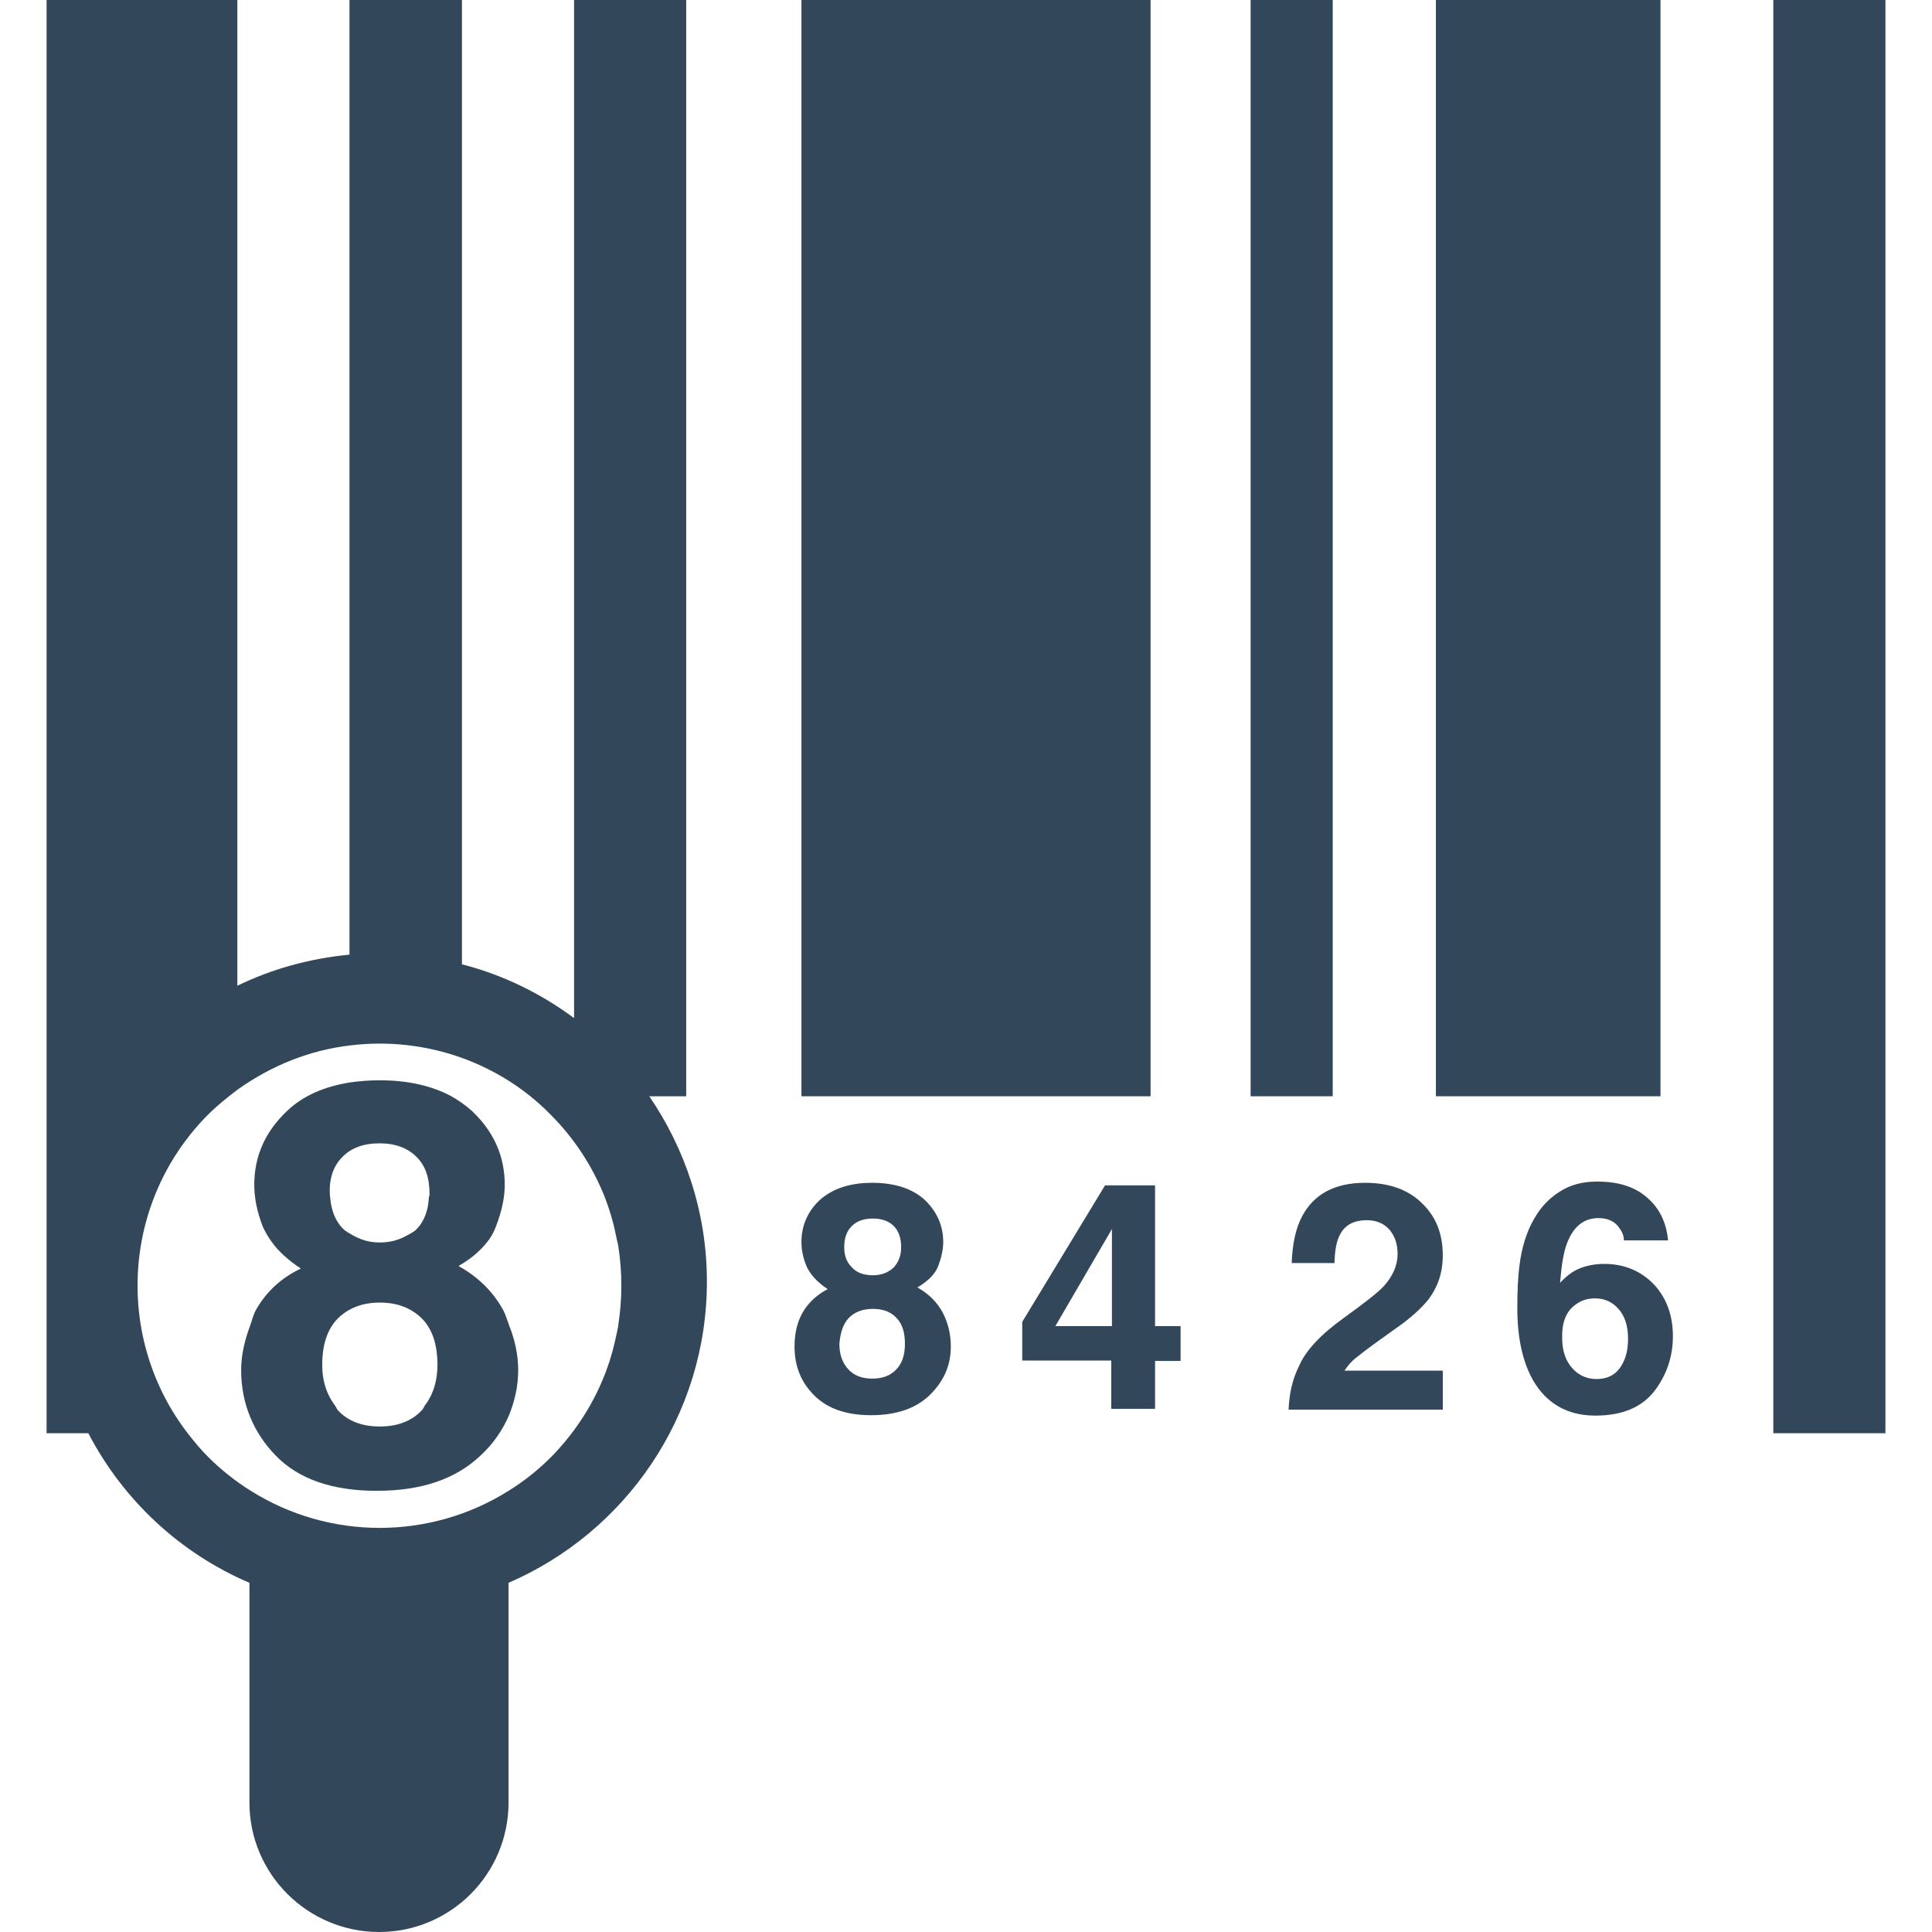
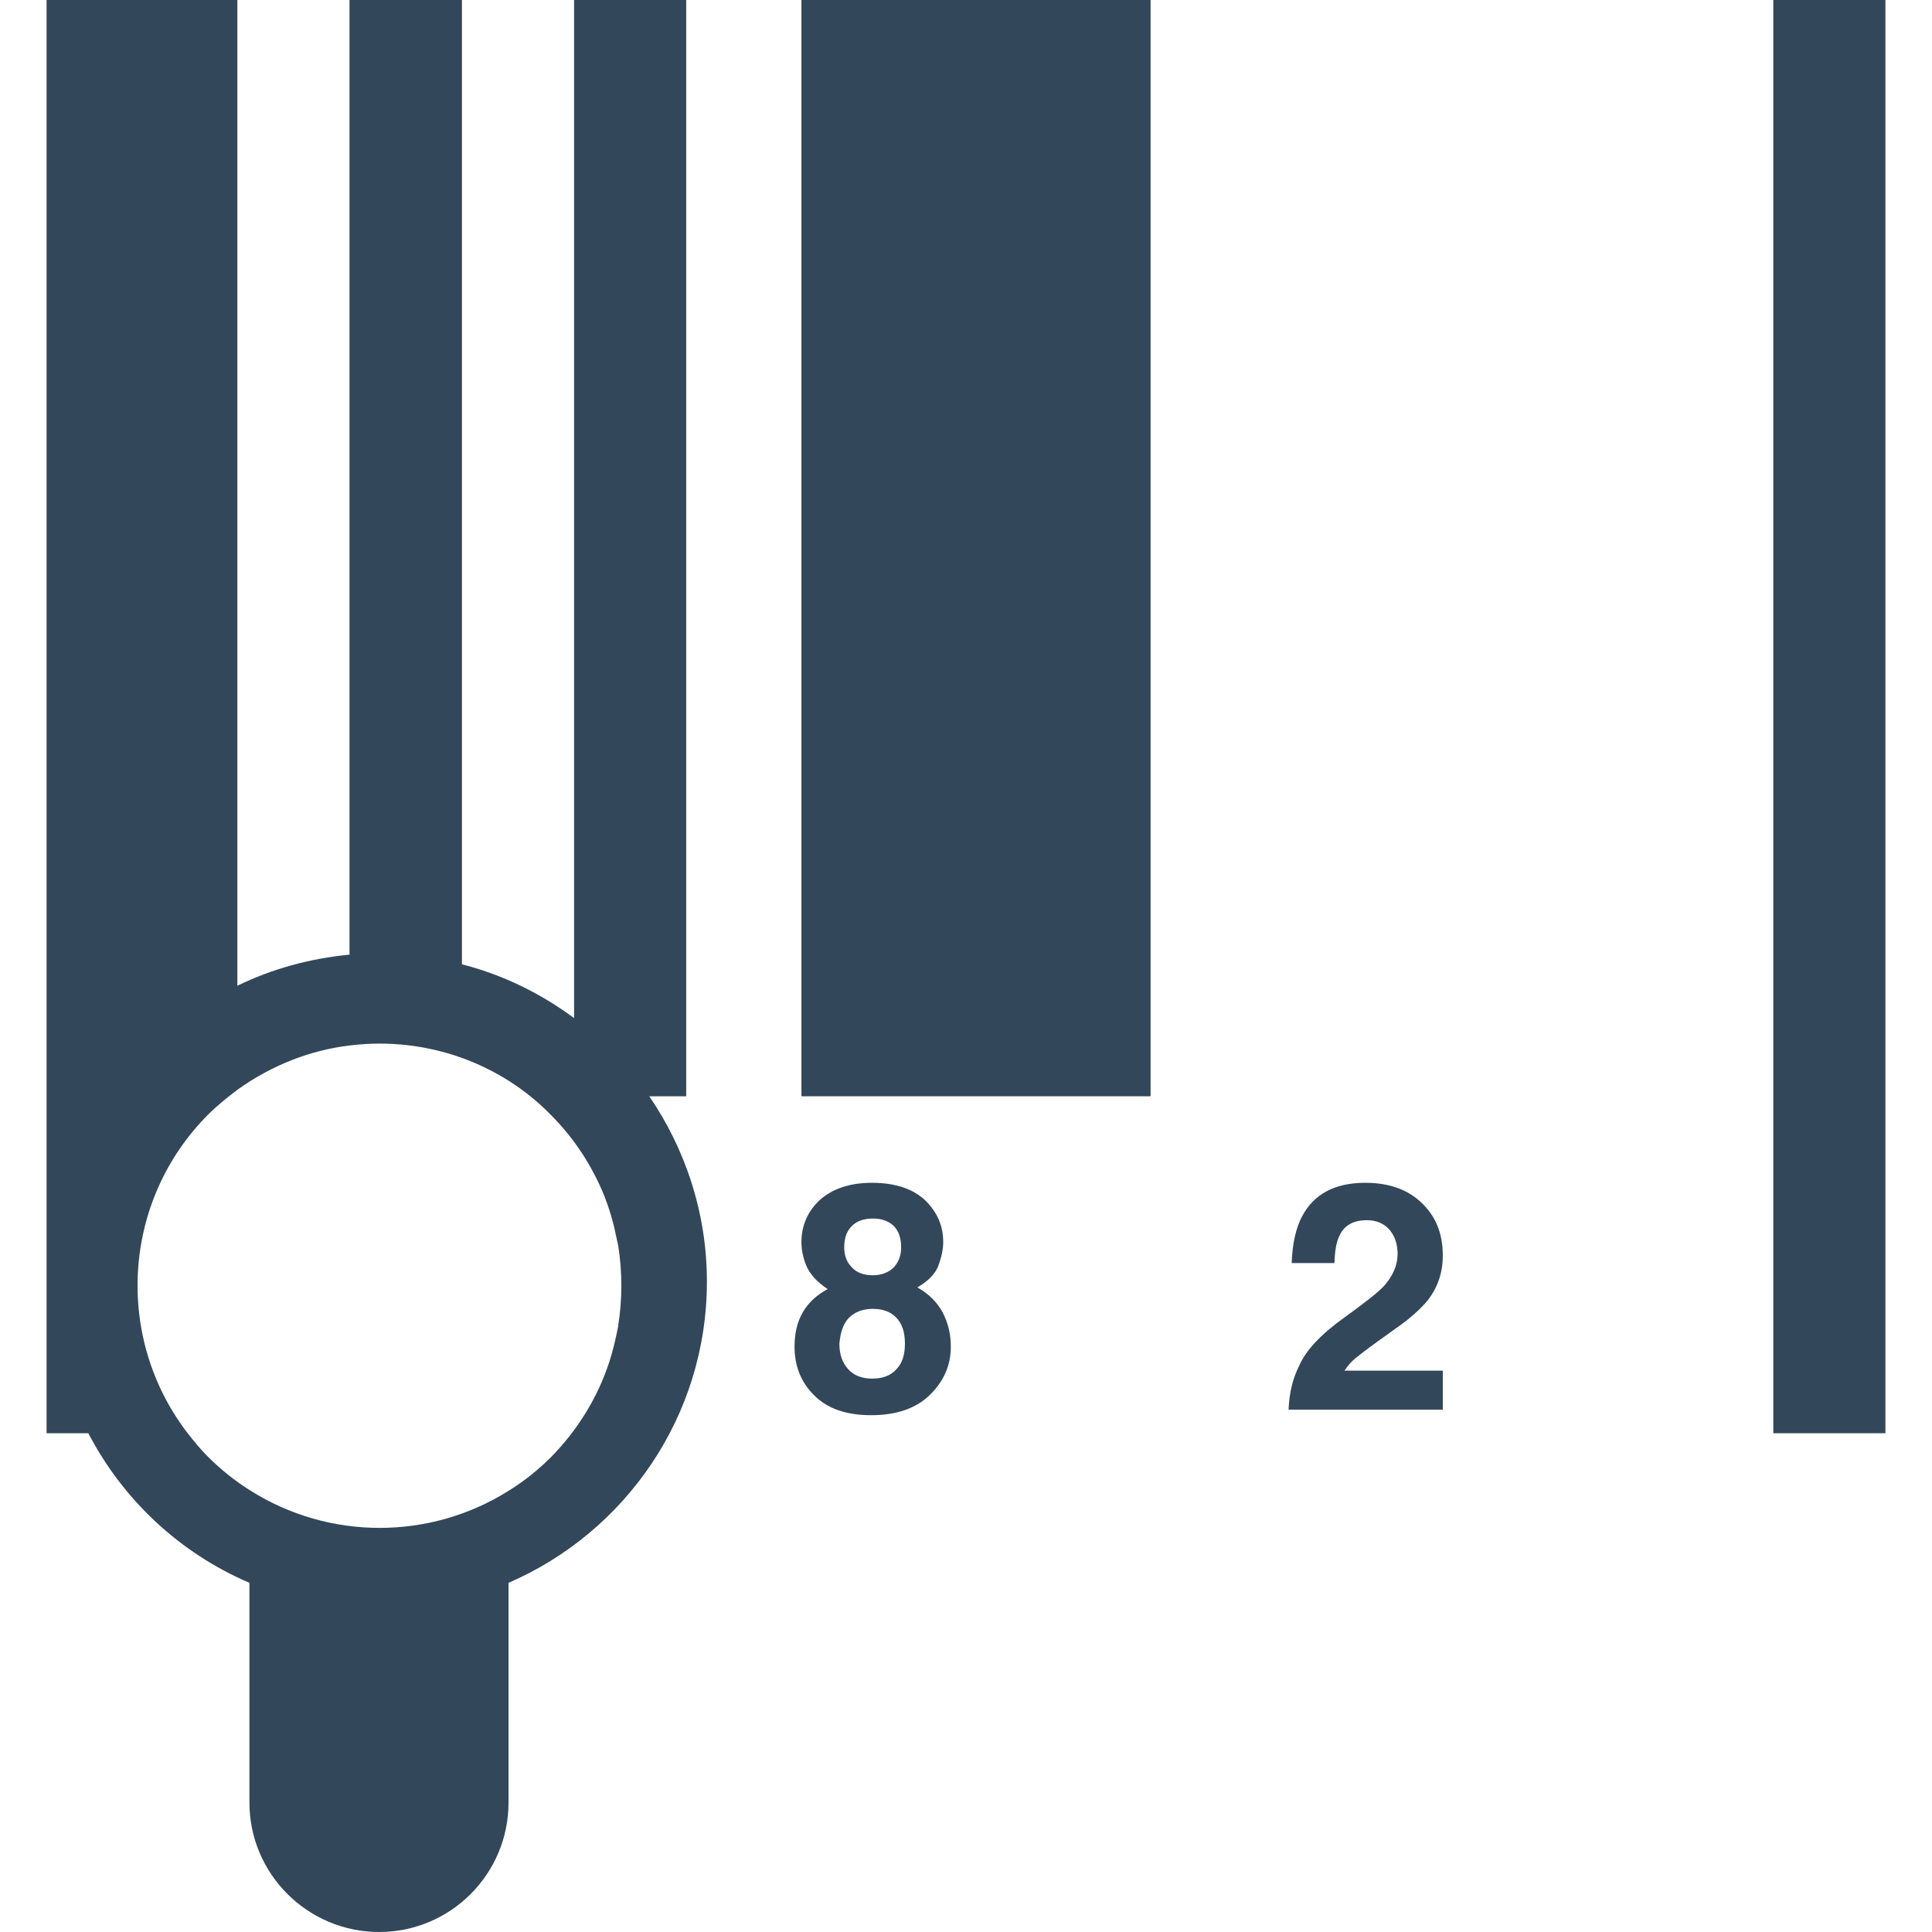
<svg xmlns="http://www.w3.org/2000/svg" width="56" height="56" overflow="hidden">
  <defs>
    <clipPath id="clip0">
      <rect x="1038" y="490" width="56" height="56" />
    </clipPath>
  </defs>
  <g clip-path="url(#clip0)" transform="translate(-1038 -490)">
-     <path d="M1079.62 490 1086.13 490 1086.13 521.776 1079.62 521.776Z" fill="#33475B" />
    <path d="M1048.13 490 1048.13 517.671C1046.98 517.781 1045.88 518.085 1044.88 518.572L1044.88 490 1039.35 490 1039.35 531.543 1040.56 531.543C1041.57 533.48 1043.21 535.014 1045.23 535.879L1045.23 542.249C1045.23 544.319 1046.92 546 1048.99 546 1051.06 546 1052.74 544.319 1052.74 542.249L1052.74 535.879C1056.12 534.418 1058.49 531.056 1058.49 527.147 1058.49 525.149 1057.86 523.298 1056.82 521.776L1057.89 521.776 1057.89 490 1054.64 490 1054.64 519.51C1053.67 518.792 1052.58 518.256 1051.39 517.951L1051.39 490 1048.13 490ZM1053.95 522.299C1054.66 523.006 1055.18 523.822 1055.53 524.699 1055.66 525.04 1055.77 525.393 1055.84 525.746 1055.87 525.868 1055.89 525.99 1055.92 526.111 1056.04 526.879 1056.04 527.658 1055.92 528.413 1055.92 528.425 1055.92 528.425 1055.92 528.438 1055.85 528.779 1055.78 529.107 1055.67 529.448 1055.34 530.471 1054.77 531.422 1053.97 532.237 1053.59 532.615 1053.19 532.932 1052.76 533.2 1050.47 534.649 1047.54 534.649 1045.25 533.2 1044.82 532.932 1044.41 532.603 1044.04 532.237 1043.82 532.018 1043.63 531.787 1043.44 531.543 1041.32 528.791 1041.52 524.82 1044.04 522.299 1044.31 522.031 1044.6 521.8 1044.89 521.581 1045.88 520.874 1047 520.436 1048.15 520.302 1049.24 520.168 1050.35 520.29 1051.4 520.667 1052.33 521.008 1053.21 521.544 1053.95 522.299Z" fill="#33475B" />
    <path d="M1089.4 490 1092.65 490 1092.65 531.543 1089.4 531.543Z" fill="#33475B" />
    <path d="M1061.23 490 1071.35 490 1071.35 521.776 1061.23 521.776Z" fill="#33475B" />
-     <path d="M1074.25 490 1076.63 490 1076.63 521.776 1074.25 521.776Z" fill="#33475B" />
    <path d="M1061.27 528.036C1061.1 528.328 1061.03 528.669 1061.03 529.034 1061.03 529.582 1061.21 530.057 1061.59 530.435 1061.97 530.825 1062.52 531.02 1063.25 531.02 1063.98 531.02 1064.55 530.825 1064.95 530.435 1065.35 530.045 1065.56 529.582 1065.56 529.034 1065.56 528.669 1065.48 528.34 1065.32 528.036 1065.16 527.743 1064.92 527.5 1064.59 527.317 1064.9 527.134 1065.11 526.927 1065.2 526.684 1065.29 526.44 1065.34 526.209 1065.34 526.002 1065.34 525.527 1065.16 525.125 1064.81 524.784 1064.45 524.455 1063.94 524.284 1063.28 524.284 1062.63 524.284 1062.13 524.455 1061.76 524.784 1061.41 525.113 1061.23 525.527 1061.23 526.002 1061.23 526.209 1061.27 526.44 1061.37 526.684 1061.47 526.927 1061.68 527.159 1061.99 527.366 1061.69 527.524 1061.44 527.743 1061.27 528.036ZM1062.69 525.539C1062.83 525.393 1063.04 525.32 1063.3 525.32 1063.56 525.32 1063.76 525.393 1063.91 525.539 1064.05 525.685 1064.12 525.892 1064.12 526.148 1064.12 526.391 1064.05 526.574 1063.91 526.732 1063.76 526.879 1063.56 526.964 1063.3 526.964 1063.04 526.964 1062.83 526.891 1062.69 526.732 1062.54 526.586 1062.47 526.391 1062.47 526.148 1062.47 525.892 1062.54 525.685 1062.69 525.539ZM1062.61 528.194C1062.78 528.023 1063.02 527.938 1063.3 527.938 1063.59 527.938 1063.82 528.023 1063.98 528.194 1064.15 528.365 1064.23 528.62 1064.23 528.949 1064.23 529.266 1064.15 529.522 1063.98 529.692 1063.81 529.875 1063.58 529.96 1063.28 529.96 1062.99 529.96 1062.76 529.875 1062.59 529.692 1062.42 529.509 1062.33 529.266 1062.33 528.949 1062.36 528.62 1062.44 528.365 1062.61 528.194Z" fill="#33475B" />
-     <path d="M1071.48 530.849 1071.48 529.448 1072.22 529.448 1072.22 528.438 1071.48 528.438 1071.48 524.358 1070.03 524.358 1067.63 528.316 1067.63 529.436 1070.21 529.436 1070.21 530.837 1071.48 530.837ZM1068.59 528.438 1070.23 525.624 1070.23 528.438 1068.59 528.438Z" fill="#33475B" />
    <path d="M1077.57 524.284C1076.69 524.284 1076.08 524.613 1075.74 525.259 1075.56 525.6 1075.46 526.05 1075.44 526.611L1076.68 526.611C1076.69 526.245 1076.74 525.977 1076.83 525.807 1076.97 525.515 1077.23 525.368 1077.62 525.368 1077.9 525.368 1078.12 525.466 1078.28 525.649 1078.43 525.831 1078.51 526.063 1078.51 526.343 1078.51 526.684 1078.37 526.988 1078.11 527.281 1077.94 527.463 1077.55 527.768 1076.96 528.194 1076.28 528.681 1075.85 529.144 1075.66 529.582 1075.46 529.972 1075.37 530.398 1075.35 530.861L1079.82 530.861 1079.82 529.729 1076.97 529.729C1077.06 529.595 1077.16 529.473 1077.28 529.375 1077.4 529.278 1077.62 529.107 1077.94 528.876L1078.45 528.511C1078.89 528.206 1079.19 527.926 1079.39 527.682 1079.68 527.305 1079.82 526.879 1079.82 526.391 1079.82 525.758 1079.62 525.259 1079.21 524.869 1078.81 524.479 1078.26 524.284 1077.57 524.284Z" fill="#33475B" />
-     <path d="M1084.33 525.307C1084.61 525.307 1084.82 525.405 1084.95 525.612 1085.04 525.734 1085.07 525.856 1085.07 525.953L1086.35 525.953C1086.3 525.442 1086.11 525.027 1085.74 524.711 1085.38 524.394 1084.9 524.248 1084.29 524.248 1083.87 524.248 1083.51 524.345 1083.21 524.54 1082.9 524.735 1082.66 524.991 1082.48 525.307 1082.26 525.673 1082.11 526.136 1082.04 526.696 1082 527.013 1081.98 527.415 1081.98 527.914 1081.98 528.766 1082.13 529.461 1082.43 529.997 1082.82 530.679 1083.43 531.032 1084.24 531.032 1085.01 531.032 1085.57 530.8 1085.94 530.338 1086.3 529.875 1086.49 529.339 1086.49 528.73 1086.49 528.121 1086.3 527.609 1085.93 527.22 1085.55 526.83 1085.07 526.635 1084.5 526.635 1084.23 526.635 1083.99 526.684 1083.78 526.769 1083.57 526.854 1083.39 527 1083.22 527.183 1083.26 526.684 1083.32 526.294 1083.42 526.038 1083.61 525.539 1083.92 525.307 1084.33 525.307ZM1083.65 527.829C1083.82 527.695 1084.01 527.634 1084.23 527.634 1084.5 527.634 1084.73 527.731 1084.91 527.938 1085.1 528.145 1085.19 528.438 1085.19 528.815 1085.19 529.156 1085.11 529.436 1084.95 529.656 1084.79 529.875 1084.56 529.972 1084.28 529.972 1083.99 529.972 1083.75 529.863 1083.56 529.643 1083.37 529.424 1083.28 529.132 1083.28 528.779 1083.27 528.34 1083.39 528.023 1083.65 527.829Z" fill="#33475B" />
-     <path d="M1046.32 522.202C1045.69 522.799 1045.37 523.505 1045.37 524.345 1045.37 524.723 1045.45 525.125 1045.62 525.563 1045.69 525.709 1045.77 525.856 1045.88 526.002 1046.07 526.27 1046.35 526.525 1046.72 526.769 1046.16 527.037 1045.73 527.427 1045.43 527.95 1045.34 528.097 1045.31 528.267 1045.25 528.425 1045.1 528.827 1044.99 529.254 1044.99 529.716 1044.99 530.204 1045.08 530.654 1045.25 531.068 1045.42 531.482 1045.66 531.848 1045.99 532.189 1046.65 532.871 1047.63 533.212 1048.92 533.212 1050.22 533.212 1051.21 532.871 1051.93 532.189 1052.31 531.836 1052.58 531.434 1052.76 531.007 1052.92 530.605 1053.02 530.179 1053.02 529.716 1053.02 529.254 1052.92 528.827 1052.76 528.425 1052.7 528.267 1052.66 528.109 1052.58 527.963 1052.29 527.439 1051.86 527.013 1051.29 526.696 1051.65 526.489 1051.92 526.258 1052.12 526.002 1052.23 525.868 1052.31 525.722 1052.37 525.563 1052.54 525.125 1052.63 524.723 1052.63 524.345 1052.63 523.505 1052.31 522.799 1051.68 522.202 1051.49 522.031 1051.28 521.885 1051.06 521.763 1050.5 521.471 1049.83 521.313 1049 521.313 1048.69 521.313 1048.41 521.337 1048.15 521.374 1047.39 521.495 1046.78 521.763 1046.32 522.202ZM1047.93 523.529C1048.18 523.274 1048.54 523.14 1049 523.14 1049.46 523.14 1049.81 523.274 1050.07 523.529 1050.33 523.785 1050.45 524.138 1050.45 524.601 1050.45 524.613 1050.45 524.613 1050.45 524.625 1050.45 524.662 1050.43 524.686 1050.43 524.723 1050.41 525.088 1050.3 525.393 1050.08 525.624 1050 525.709 1049.89 525.758 1049.78 525.819 1049.56 525.941 1049.31 526.014 1049.01 526.014 1048.69 526.014 1048.45 525.929 1048.23 525.807 1048.13 525.746 1048.02 525.697 1047.94 525.612 1047.71 525.381 1047.6 525.064 1047.57 524.711 1047.57 524.674 1047.56 524.65 1047.56 524.613 1047.56 524.601 1047.56 524.601 1047.56 524.589 1047.54 524.151 1047.67 523.785 1047.93 523.529ZM1050.23 530.873C1049.94 531.19 1049.52 531.348 1049.01 531.348 1048.49 531.348 1048.08 531.19 1047.79 530.873 1047.76 530.837 1047.74 530.776 1047.71 530.739 1047.48 530.435 1047.34 530.057 1047.34 529.558 1047.34 528.973 1047.49 528.523 1047.79 528.218 1048.1 527.914 1048.5 527.756 1049.01 527.756 1049.52 527.756 1049.92 527.914 1050.23 528.218 1050.53 528.523 1050.68 528.973 1050.68 529.558 1050.68 530.021 1050.56 530.386 1050.36 530.679 1050.3 530.739 1050.28 530.825 1050.23 530.873Z" fill="#33475B" />
  </g>
</svg>